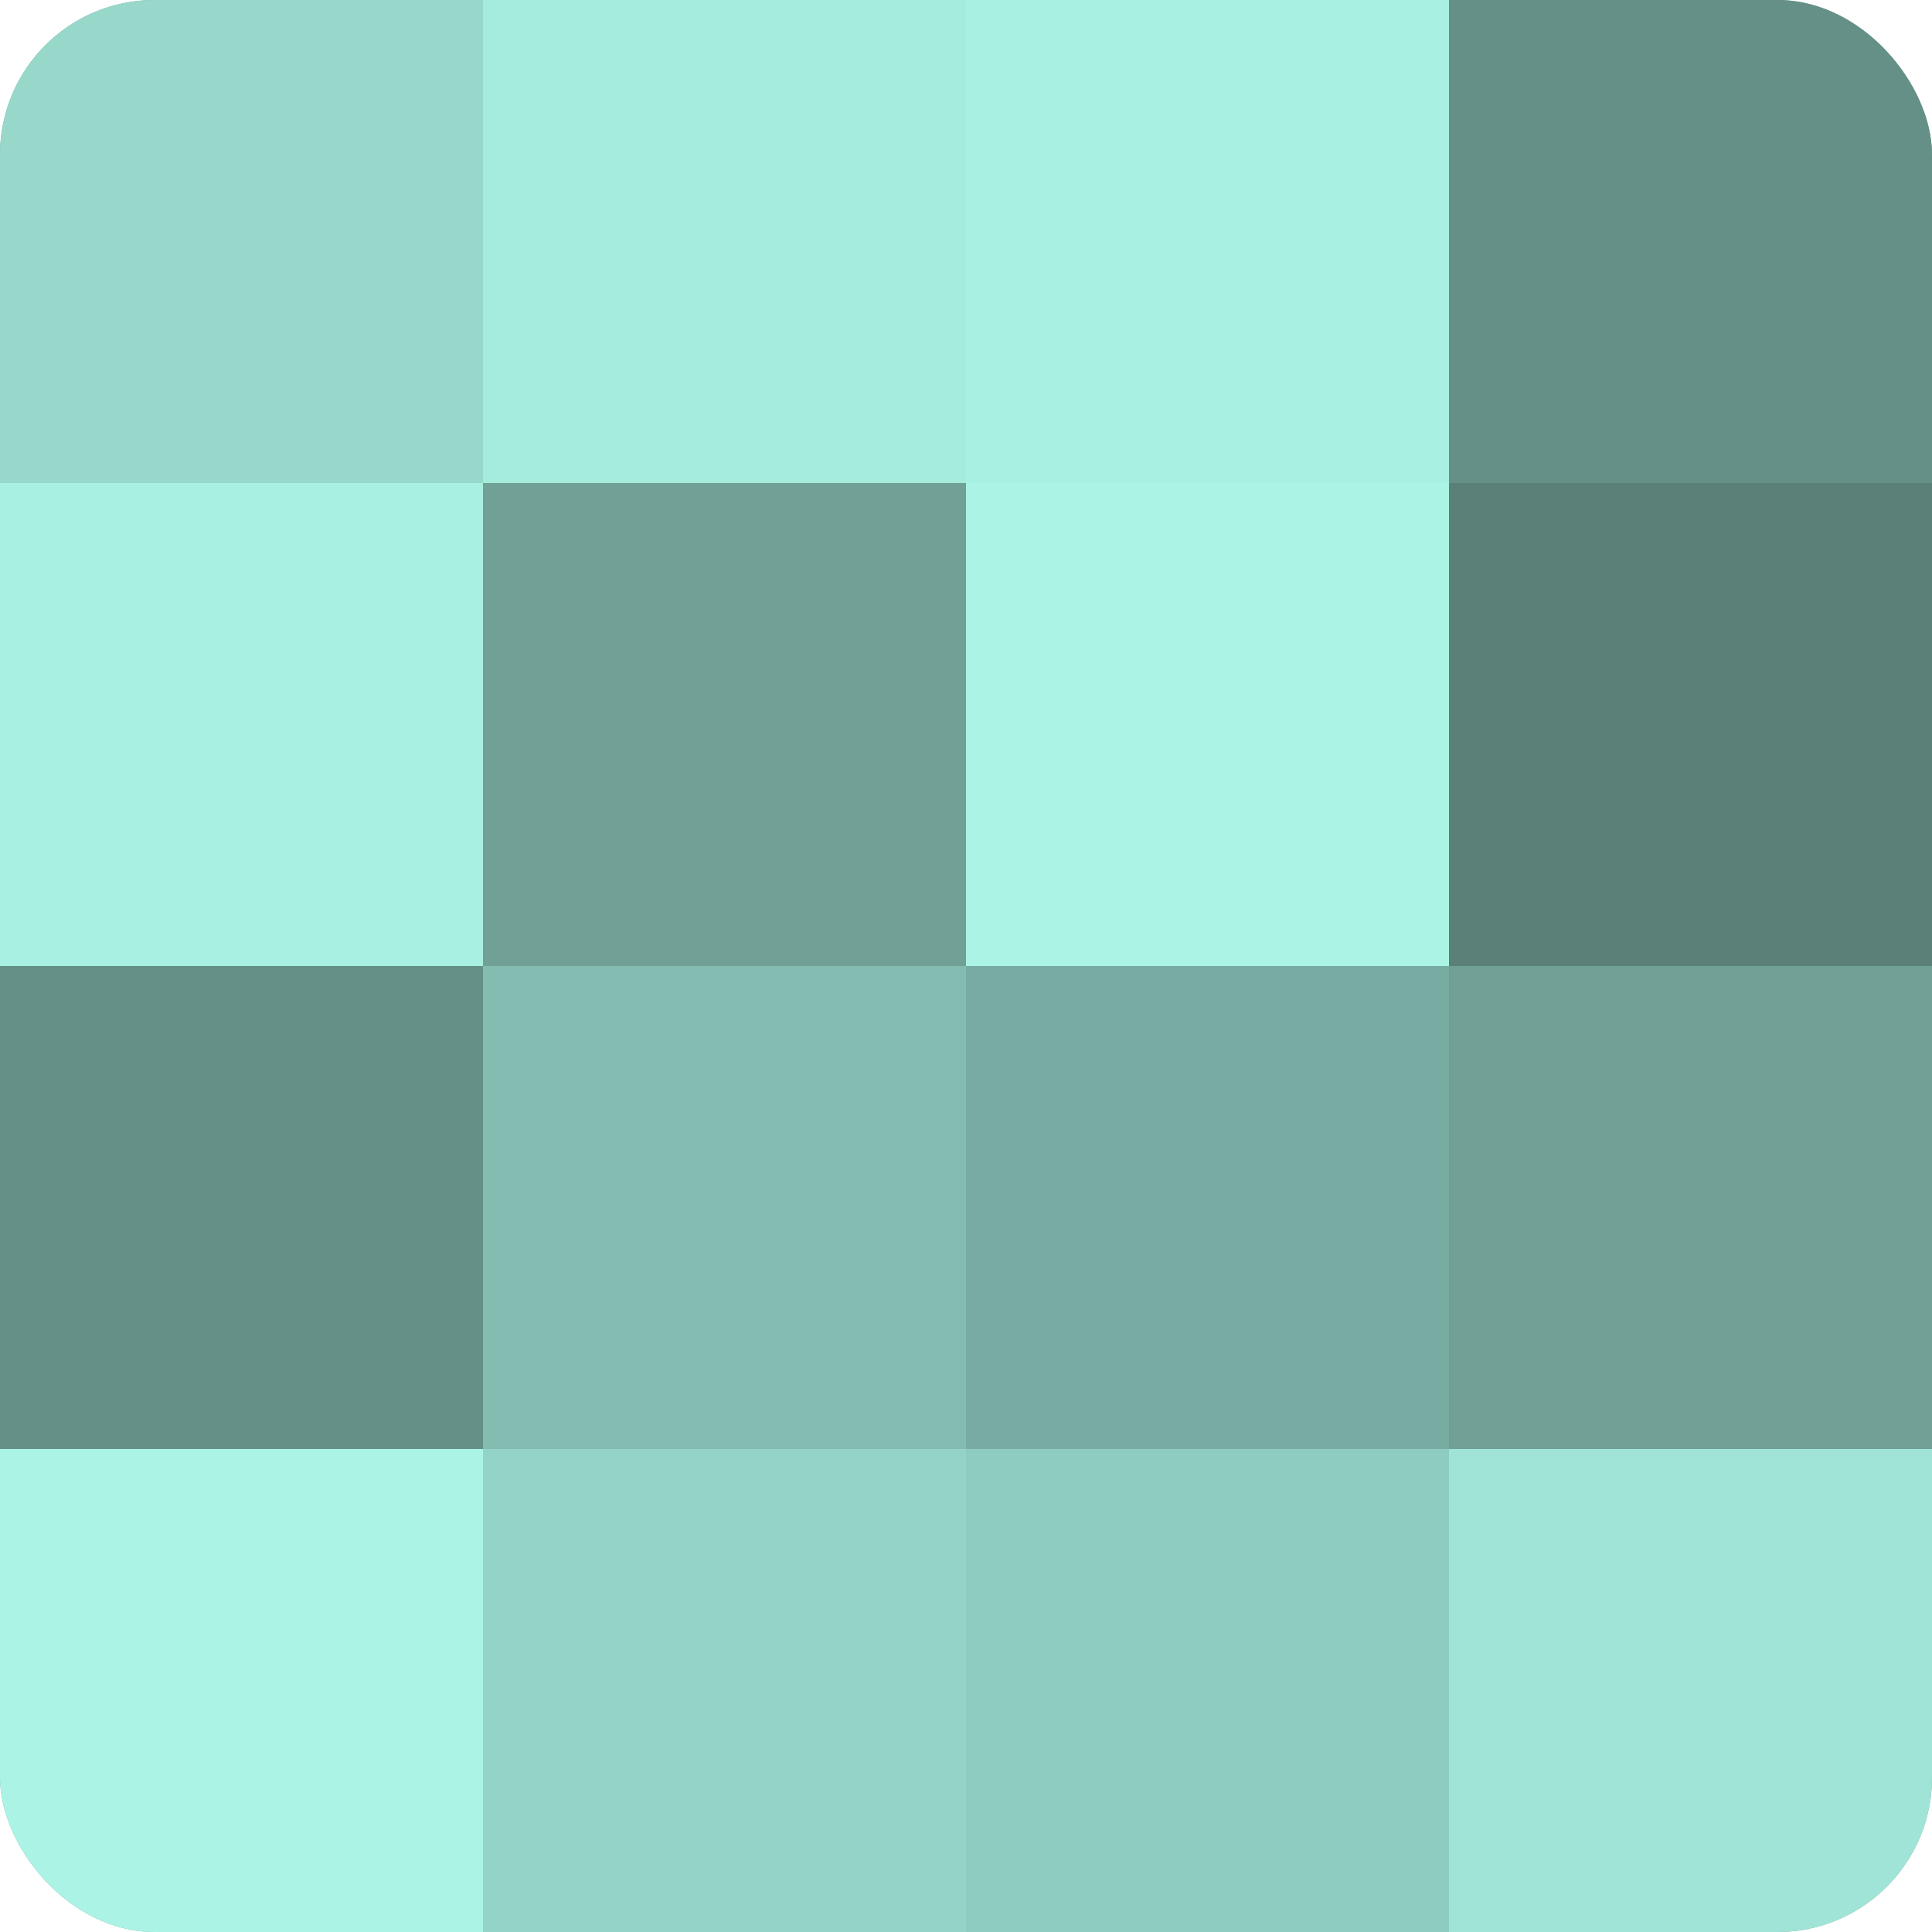
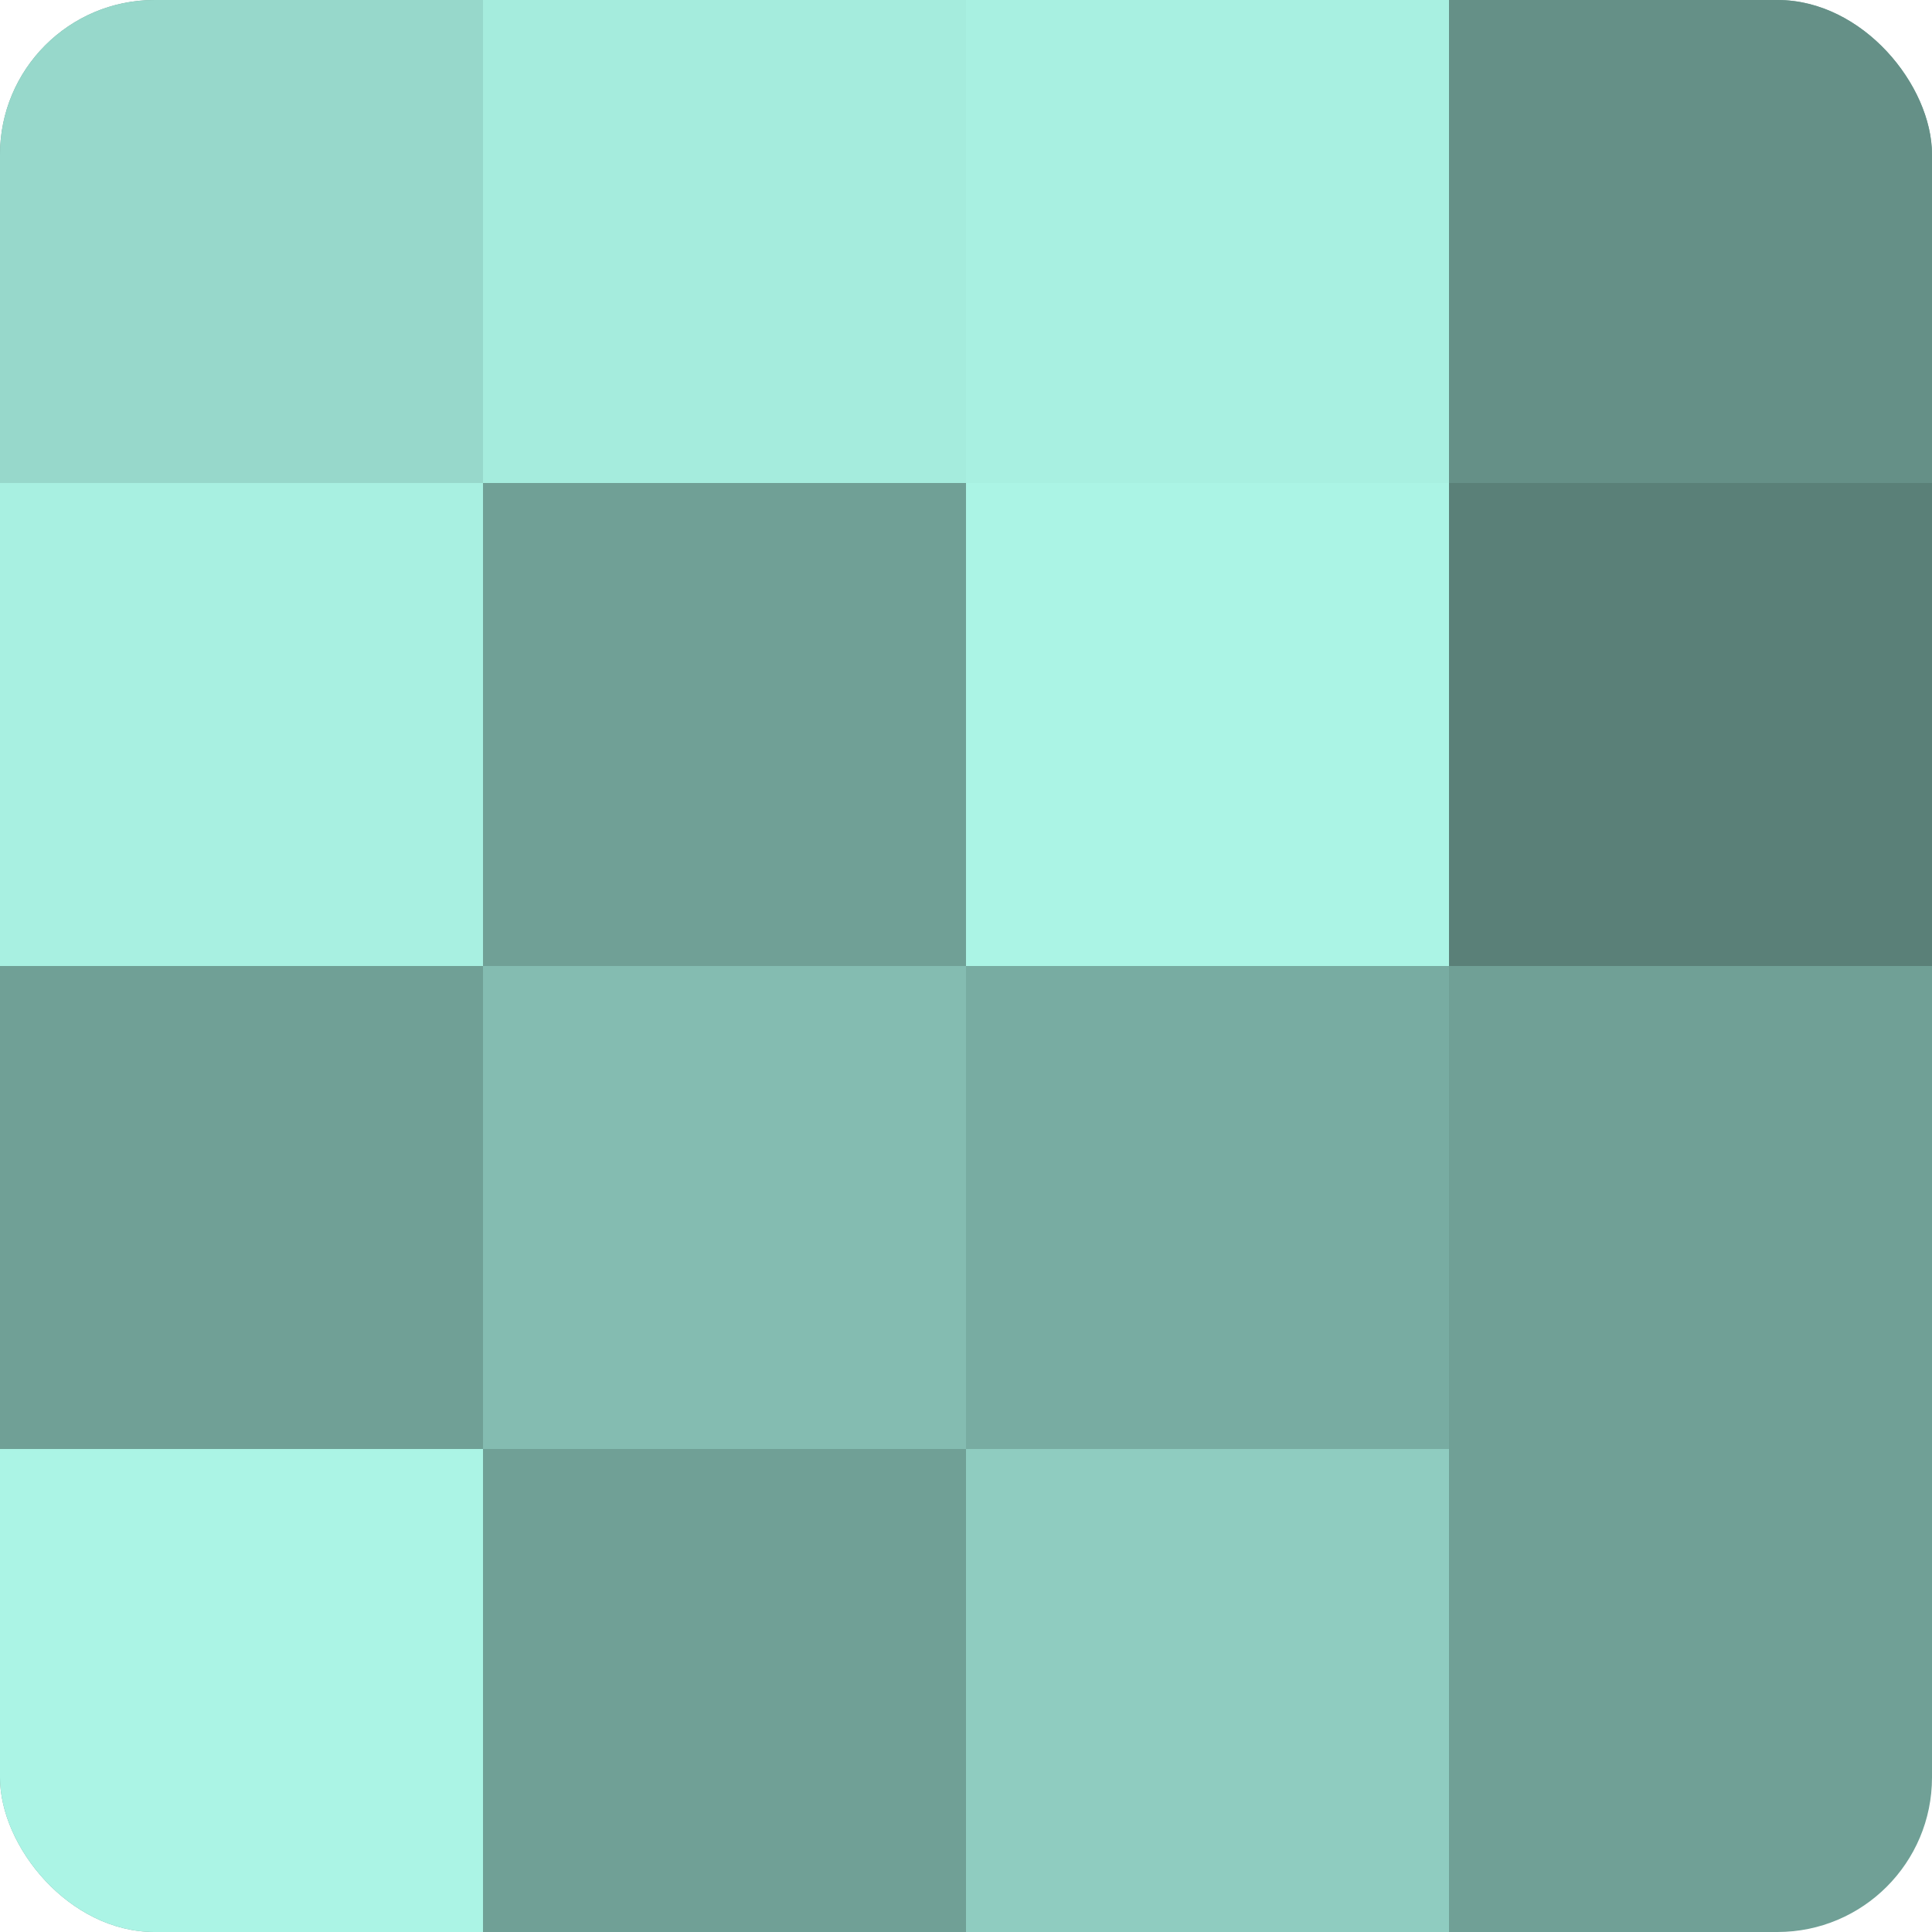
<svg xmlns="http://www.w3.org/2000/svg" width="60" height="60" viewBox="0 0 100 100" preserveAspectRatio="xMidYMid meet">
  <defs>
    <clipPath id="c" width="100" height="100">
      <rect width="100" height="100" rx="8" ry="8" />
    </clipPath>
  </defs>
  <g clip-path="url(#c)">
    <rect width="100" height="100" fill="#70a096" />
    <rect width="25" height="25" fill="#97d8cb" />
    <rect y="25" width="25" height="25" fill="#a8f0e1" />
-     <rect y="50" width="25" height="25" fill="#659087" />
    <rect y="75" width="25" height="25" fill="#abf4e5" />
    <rect x="25" width="25" height="25" fill="#a5ecdd" />
    <rect x="25" y="25" width="25" height="25" fill="#70a096" />
    <rect x="25" y="50" width="25" height="25" fill="#84bcb1" />
-     <rect x="25" y="75" width="25" height="25" fill="#94d4c7" />
    <rect x="50" width="25" height="25" fill="#a8f0e1" />
    <rect x="50" y="25" width="25" height="25" fill="#abf4e5" />
    <rect x="50" y="50" width="25" height="25" fill="#78aca2" />
    <rect x="50" y="75" width="25" height="25" fill="#8fccc0" />
    <rect x="75" width="25" height="25" fill="#659087" />
    <rect x="75" y="25" width="25" height="25" fill="#5a8078" />
    <rect x="75" y="50" width="25" height="25" fill="#70a096" />
-     <rect x="75" y="75" width="25" height="25" fill="#9fe4d6" />
  </g>
</svg>